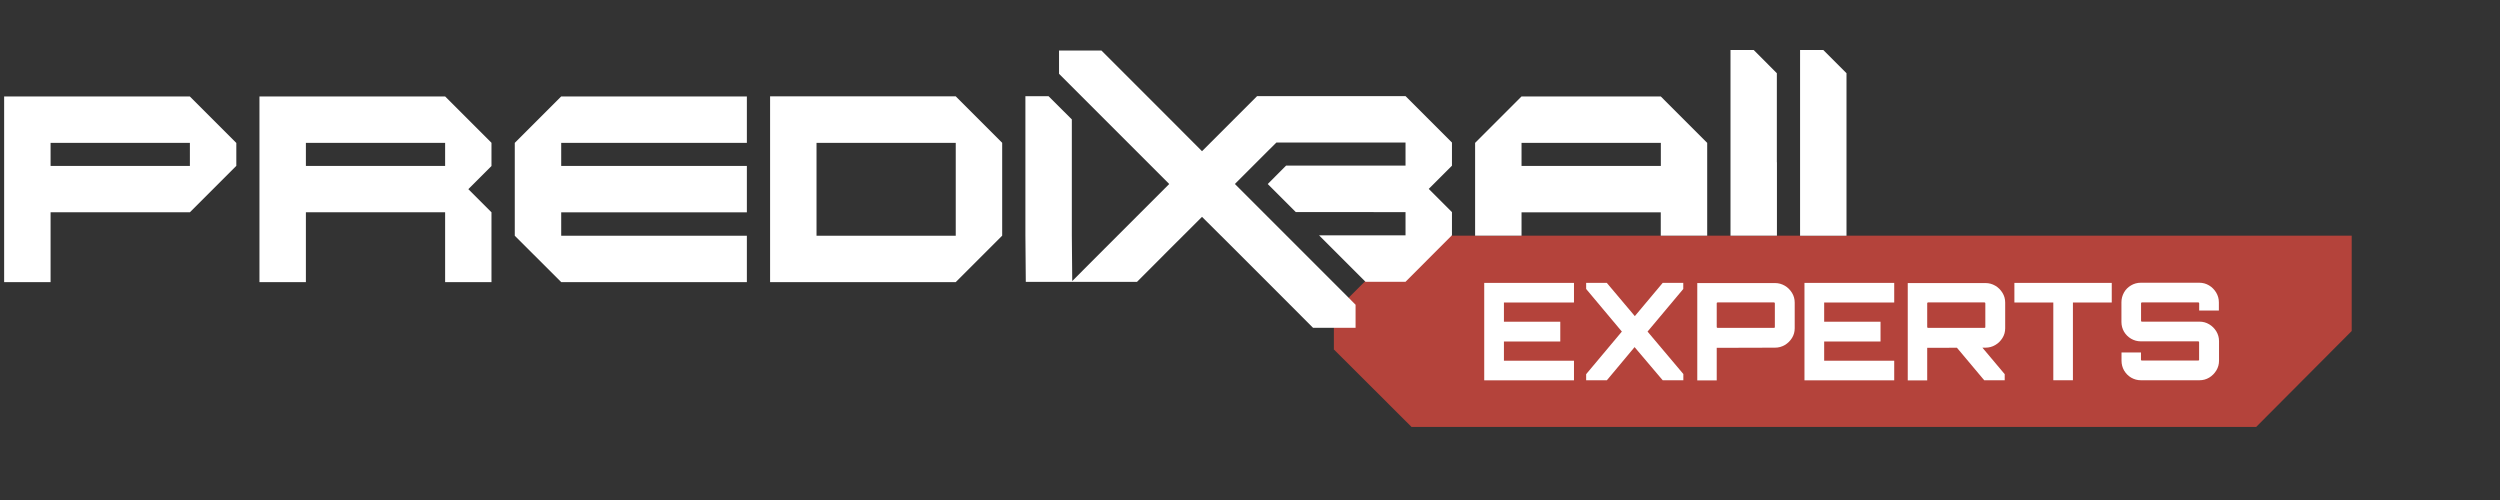
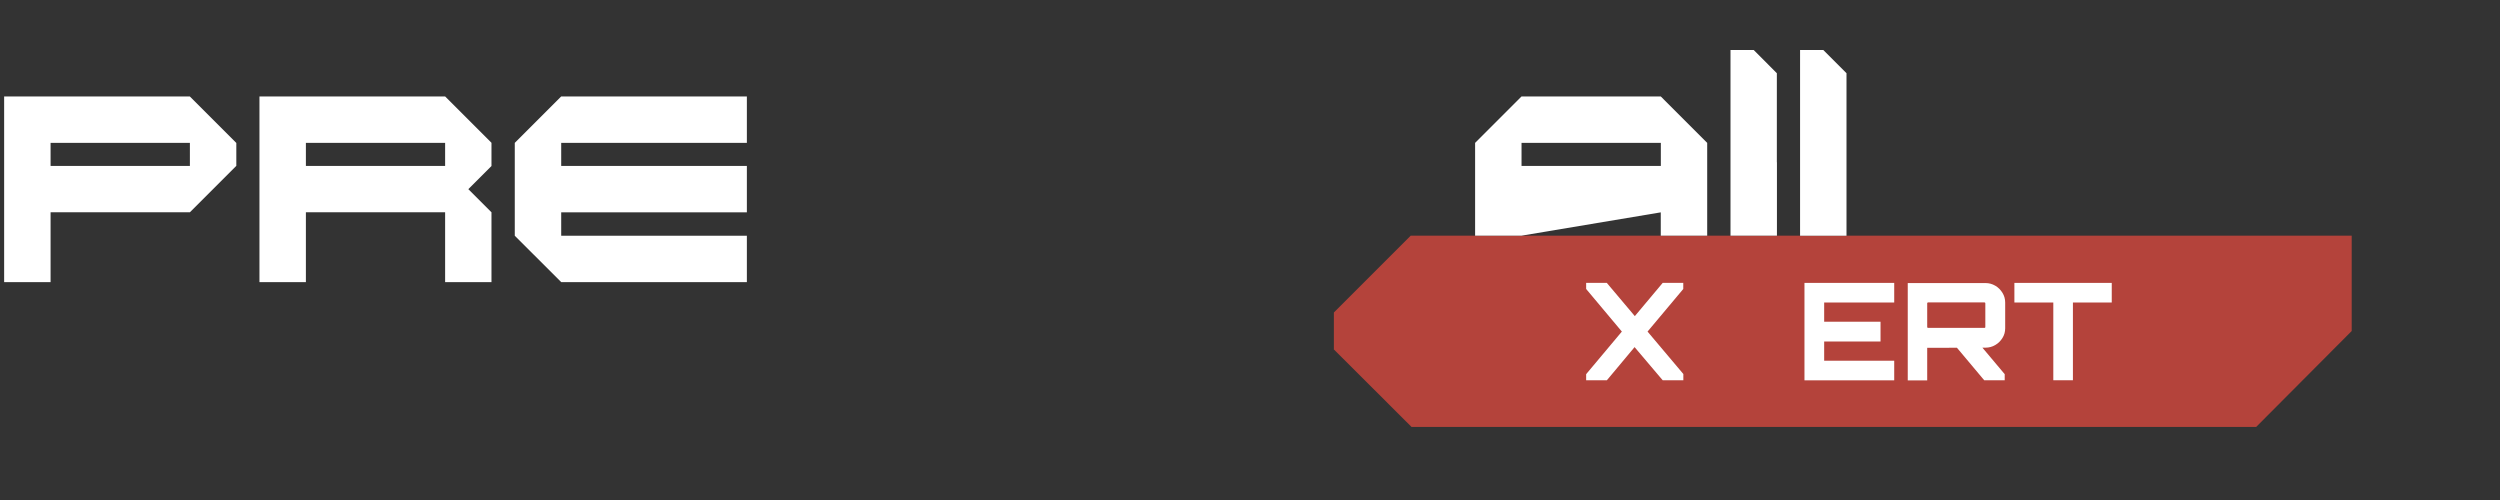
<svg xmlns="http://www.w3.org/2000/svg" width="1500" zoomAndPan="magnify" viewBox="0 0 1125 225" height="300" preserveAspectRatio="xMidYMid meet" version="1.0">
  <rect x="0" y="0" width="1125" height="225" fill="#333333" stroke="none" />
  <defs>
    <clipPath id="5463093792">
      <path d="M 600 106 L 1059 106 L 1059 192 L 600 192 Z M 600 106 " clip-rule="nonzero" />
    </clipPath>
    <clipPath id="d4a61ab271">
      <path d="M 778 22.5 L 800 22.5 L 800 107 L 778 107 Z M 778 22.5 " clip-rule="nonzero" />
    </clipPath>
    <clipPath id="9d3ebdc022">
      <path d="M 810 22.5 L 831 22.5 L 831 107 L 810 107 Z M 810 22.5 " clip-rule="nonzero" />
    </clipPath>
    <clipPath id="352338b67a">
-       <path d="M 461 22.5 L 654 22.5 L 654 148 L 461 148 Z M 461 22.5 " clip-rule="nonzero" />
-     </clipPath>
+       </clipPath>
  </defs>
  <g clip-path="url(#5463093792)">
    <path fill="#b4433b" d="M 1058.262 148.957 L 1015.281 192.117 L 635.191 192.117 L 600.352 157.352 L 600.242 157.352 L 600.242 140.633 L 600.281 140.633 L 600.242 140.633 L 634.832 106.047 L 1058.262 106.047 Z M 1058.262 148.957 " fill-opacity="1" fill-rule="nonzero" />
  </g>
  <path fill="#ffffff" d="M 684.691 85.188 L 684.727 85.188 L 684.691 85.152 Z M 684.691 85.188 " fill-opacity="1" fill-rule="nonzero" />
-   <path fill="#ffffff" d="M 346.539 43.395 L 346.539 126.945 L 430.086 126.945 L 450.98 106.047 L 450.98 64.254 L 430.086 43.359 L 346.539 43.359 Z M 430.086 106.082 L 367.434 106.082 L 367.434 64.293 L 430.086 64.293 Z M 430.086 106.082 " fill-opacity="1" fill-rule="nonzero" />
  <path fill="#ffffff" d="M 315.23 43.434 L 315.195 43.395 L 252.543 43.395 L 231.648 64.293 L 231.648 106.012 L 231.719 106.012 L 231.648 106.082 L 252.543 126.945 L 336.09 126.945 L 336.09 106.082 L 252.543 106.082 L 252.543 95.562 L 336.09 95.562 L 336.09 74.668 L 315.23 74.668 L 315.23 74.703 L 315.195 74.668 L 252.543 74.668 L 252.543 64.293 L 336.09 64.293 L 336.09 43.395 L 315.23 43.395 Z M 315.23 43.434 " fill-opacity="1" fill-rule="nonzero" />
  <path fill="#ffffff" d="M 106.309 64.293 L 85.41 43.395 L 15.375 43.395 C 15.375 43.395 1.863 43.395 1.863 43.395 L 1.863 126.945 L 22.762 126.945 L 22.762 95.527 L 85.449 95.527 L 106.344 74.633 L 106.344 64.254 Z M 85.449 74.668 L 22.762 74.668 L 22.762 64.293 L 85.449 64.293 Z M 85.449 74.668 " fill-opacity="1" fill-rule="nonzero" />
  <path fill="#ffffff" d="M 200.305 43.395 L 137.652 43.395 C 137.652 43.395 116.754 43.395 116.754 43.395 L 116.754 126.945 L 137.652 126.945 L 137.652 95.527 C 137.652 95.527 200.305 95.527 200.305 95.527 L 200.305 95.602 C 200.305 95.602 200.305 106.047 200.305 106.047 L 200.305 126.945 L 221.164 126.945 L 221.164 95.527 L 210.75 85.117 L 221.164 74.703 L 221.164 64.254 L 200.266 43.359 Z M 200.305 74.668 L 137.652 74.668 L 137.652 64.293 L 200.305 64.293 Z M 200.305 74.668 " fill-opacity="1" fill-rule="nonzero" />
-   <path fill="#ffffff" d="M 747.379 43.395 L 684.691 43.395 C 684.691 43.395 663.797 64.293 663.797 64.293 L 663.797 106.047 L 684.691 106.047 L 684.691 95.562 L 747.344 95.562 L 747.344 106.047 L 768.238 106.047 L 768.238 64.293 L 747.344 43.395 Z M 684.691 85.188 Z M 747.379 74.668 L 684.691 74.668 L 684.691 64.293 L 747.379 64.293 Z M 747.379 74.668 " fill-opacity="1" fill-rule="nonzero" />
+   <path fill="#ffffff" d="M 747.379 43.395 L 684.691 43.395 C 684.691 43.395 663.797 64.293 663.797 64.293 L 663.797 106.047 L 684.691 106.047 L 747.344 95.562 L 747.344 106.047 L 768.238 106.047 L 768.238 64.293 L 747.344 43.395 Z M 684.691 85.188 Z M 747.379 74.668 L 684.691 74.668 L 684.691 64.293 L 747.379 64.293 Z M 747.379 74.668 " fill-opacity="1" fill-rule="nonzero" />
  <g clip-path="url(#d4a61ab271)">
    <path fill="#ffffff" d="M 799.582 32.949 L 789.172 22.5 L 778.723 22.5 L 778.723 106.047 L 799.621 106.047 L 799.621 73.012 L 799.582 73.012 Z M 799.582 32.949 " fill-opacity="1" fill-rule="nonzero" />
  </g>
  <g clip-path="url(#9d3ebdc022)">
    <path fill="#ffffff" d="M 830.926 73.012 L 830.926 32.949 L 820.48 22.5 L 810.031 22.5 L 810.031 106.082 L 830.926 106.082 Z M 830.926 73.012 " fill-opacity="1" fill-rule="nonzero" />
  </g>
  <g clip-path="url(#352338b67a)">
    <path fill="#ffffff" d="M 632.488 43.25 L 565.695 43.25 L 540.906 68.039 L 525.703 52.801 L 510.934 38.027 L 495.656 22.754 L 476.562 22.754 L 476.562 33.199 L 480.887 37.523 L 496.16 52.801 L 510.934 67.57 L 525.703 82.34 L 526.137 82.809 L 496.883 112.062 L 482.508 126.477 L 482.324 105.758 L 482.324 53.734 L 471.844 43.289 L 461.43 43.289 L 461.43 105.758 L 461.609 126.836 L 511.652 126.836 L 526.605 111.848 L 540.906 97.582 L 555.246 111.848 L 570.016 126.621 L 590.875 147.516 L 610.008 147.516 L 610.008 137.102 L 609.973 137.102 L 605.648 132.742 L 603.883 130.98 L 555.715 82.809 L 556.145 82.34 L 570.918 67.57 L 574.375 64.148 L 632.488 64.148 L 632.488 74.523 L 578.734 74.523 L 570.484 82.809 L 583.094 95.418 L 632.488 95.457 L 632.488 105.902 L 593.578 105.902 L 614.477 126.801 L 632.488 126.801 L 653.348 105.902 L 653.383 105.902 L 653.383 95.457 L 642.938 85.008 L 653.348 74.594 L 653.383 74.594 L 653.383 64.148 Z M 632.488 43.25 " fill-opacity="1" fill-rule="nonzero" />
  </g>
-   <path fill="#ffffff" d="M 667.902 171.113 L 667.902 127.305 L 708.289 127.305 L 708.289 136.129 L 676.766 136.129 L 676.766 144.777 L 702.129 144.777 L 702.129 153.676 L 676.766 153.676 L 676.766 162.324 L 708.289 162.324 L 708.289 171.148 L 667.902 171.148 Z M 667.902 171.113 " fill-opacity="1" fill-rule="nonzero" />
  <path fill="#ffffff" d="M 713.766 171.113 L 713.766 168.375 L 729.836 149.207 L 713.766 130.043 L 713.766 127.305 L 723.062 127.305 L 735.672 142.254 L 748.207 127.305 L 757.469 127.305 L 757.469 130.043 L 741.398 149.207 L 757.504 168.305 L 757.504 171.113 L 748.207 171.113 L 735.562 156.199 L 723.098 171.113 Z M 713.766 171.113 " fill-opacity="1" fill-rule="nonzero" />
-   <path fill="#ffffff" d="M 763.773 171.113 L 763.773 127.375 L 798.754 127.375 C 800.34 127.375 801.781 127.773 803.152 128.566 C 804.52 129.355 805.562 130.438 806.395 131.77 C 807.223 133.105 807.617 134.582 807.617 136.168 L 807.617 147.73 C 807.617 149.316 807.223 150.758 806.395 152.09 C 805.562 153.422 804.52 154.469 803.152 155.262 C 801.816 156.055 800.34 156.449 798.754 156.449 L 772.527 156.523 L 772.527 171.184 L 763.773 171.184 Z M 772.887 147.551 L 798.324 147.551 C 798.324 147.551 798.469 147.551 798.574 147.441 C 798.648 147.371 798.684 147.301 798.684 147.227 L 798.684 136.453 C 798.684 136.453 798.648 136.312 798.574 136.203 C 798.504 136.129 798.395 136.094 798.324 136.094 L 772.887 136.094 C 772.887 136.094 772.742 136.129 772.637 136.203 C 772.527 136.273 772.527 136.383 772.527 136.453 L 772.527 147.227 C 772.527 147.227 772.562 147.371 772.637 147.441 C 772.707 147.516 772.777 147.551 772.887 147.551 Z M 772.887 147.551 " fill-opacity="1" fill-rule="nonzero" />
  <path fill="#ffffff" d="M 812.012 171.113 L 812.012 127.305 L 852.398 127.305 L 852.398 136.129 L 820.875 136.129 L 820.875 144.777 L 846.238 144.777 L 846.238 153.676 L 820.875 153.676 L 820.875 162.324 L 852.398 162.324 L 852.398 171.148 L 812.012 171.148 Z M 812.012 171.113 " fill-opacity="1" fill-rule="nonzero" />
  <path fill="#ffffff" d="M 858.488 171.113 L 858.488 127.375 L 893.473 127.375 C 895.055 127.375 896.496 127.773 897.867 128.566 C 899.234 129.355 900.281 130.438 901.109 131.77 C 901.938 133.105 902.332 134.582 902.332 136.168 L 902.332 147.73 C 902.332 149.316 901.938 150.758 901.109 152.09 C 900.281 153.422 899.234 154.469 897.867 155.262 C 896.535 156.055 895.055 156.449 893.473 156.449 L 867.242 156.523 L 867.242 171.184 L 858.488 171.184 Z M 867.605 147.551 L 893.039 147.551 C 893.039 147.551 893.184 147.551 893.293 147.441 C 893.363 147.371 893.398 147.301 893.398 147.227 L 893.398 136.453 C 893.398 136.453 893.363 136.312 893.293 136.203 C 893.219 136.129 893.109 136.094 893.039 136.094 L 867.605 136.094 C 867.605 136.094 867.461 136.129 867.352 136.203 C 867.242 136.273 867.242 136.383 867.242 136.453 L 867.242 147.227 C 867.242 147.227 867.277 147.371 867.352 147.441 C 867.422 147.516 867.496 147.551 867.605 147.551 Z M 892.895 171.113 L 879.926 155.656 L 891.418 155.656 L 902.117 168.375 L 902.117 171.113 L 892.859 171.113 Z M 892.895 171.113 " fill-opacity="1" fill-rule="nonzero" />
  <path fill="#ffffff" d="M 923.988 171.113 L 923.988 136.129 L 906.477 136.129 L 906.477 127.305 L 950.285 127.305 L 950.285 136.129 L 932.812 136.129 L 932.812 171.113 Z M 923.988 171.113 " fill-opacity="1" fill-rule="nonzero" />
-   <path fill="#ffffff" d="M 963.402 171.113 C 961.816 171.113 960.375 170.719 959.004 169.926 C 957.672 169.133 956.629 168.051 955.836 166.719 C 955.078 165.387 954.684 163.906 954.684 162.324 L 954.684 158.613 L 963.438 158.613 L 963.438 161.891 C 963.438 161.891 963.438 162.035 963.543 162.141 C 963.617 162.215 963.688 162.25 963.762 162.25 L 989.23 162.25 C 989.23 162.25 989.375 162.215 989.484 162.141 C 989.594 162.07 989.594 162 989.594 161.891 L 989.594 153.93 C 989.594 153.93 989.555 153.785 989.484 153.711 C 989.414 153.641 989.34 153.605 989.23 153.605 L 963.363 153.605 C 961.777 153.605 960.34 153.207 958.969 152.414 C 957.637 151.621 956.59 150.578 955.797 149.246 C 955.043 147.91 954.645 146.469 954.645 144.848 L 954.645 136.023 C 954.645 134.438 955.043 132.996 955.797 131.629 C 956.555 130.258 957.637 129.215 958.969 128.422 C 960.301 127.629 961.777 127.23 963.363 127.23 L 989.699 127.23 C 991.285 127.23 992.727 127.629 994.059 128.422 C 995.395 129.215 996.438 130.293 997.266 131.629 C 998.059 132.961 998.492 134.438 998.492 136.023 L 998.492 139.734 L 989.629 139.734 L 989.629 136.453 C 989.629 136.453 989.594 136.312 989.52 136.203 C 989.449 136.129 989.375 136.094 989.27 136.094 L 963.797 136.094 C 963.797 136.094 963.652 136.129 963.582 136.203 C 963.508 136.273 963.473 136.383 963.473 136.453 L 963.473 144.418 C 963.473 144.418 963.473 144.562 963.582 144.633 C 963.652 144.703 963.727 144.742 963.797 144.742 L 989.773 144.742 C 991.359 144.742 992.801 145.137 994.133 145.93 C 995.465 146.723 996.508 147.766 997.34 149.102 C 998.133 150.434 998.562 151.875 998.562 153.496 L 998.562 162.324 C 998.562 163.906 998.168 165.348 997.34 166.719 C 996.508 168.051 995.465 169.133 994.133 169.926 C 992.801 170.719 991.359 171.113 989.773 171.113 Z M 963.402 171.113 " fill-opacity="1" fill-rule="nonzero" />
</svg>